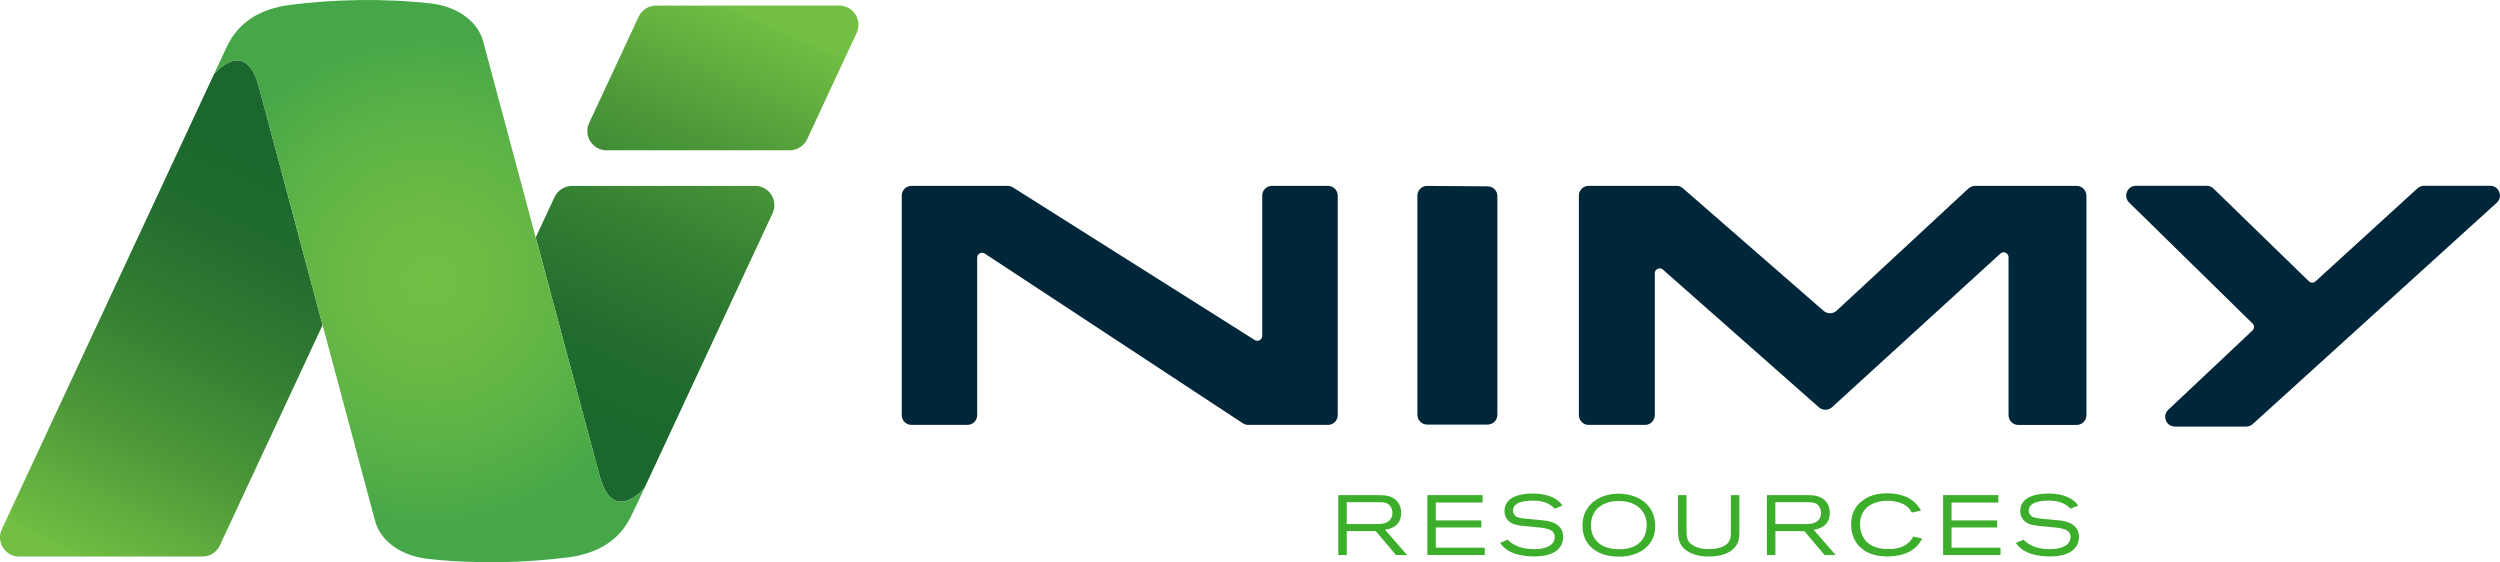
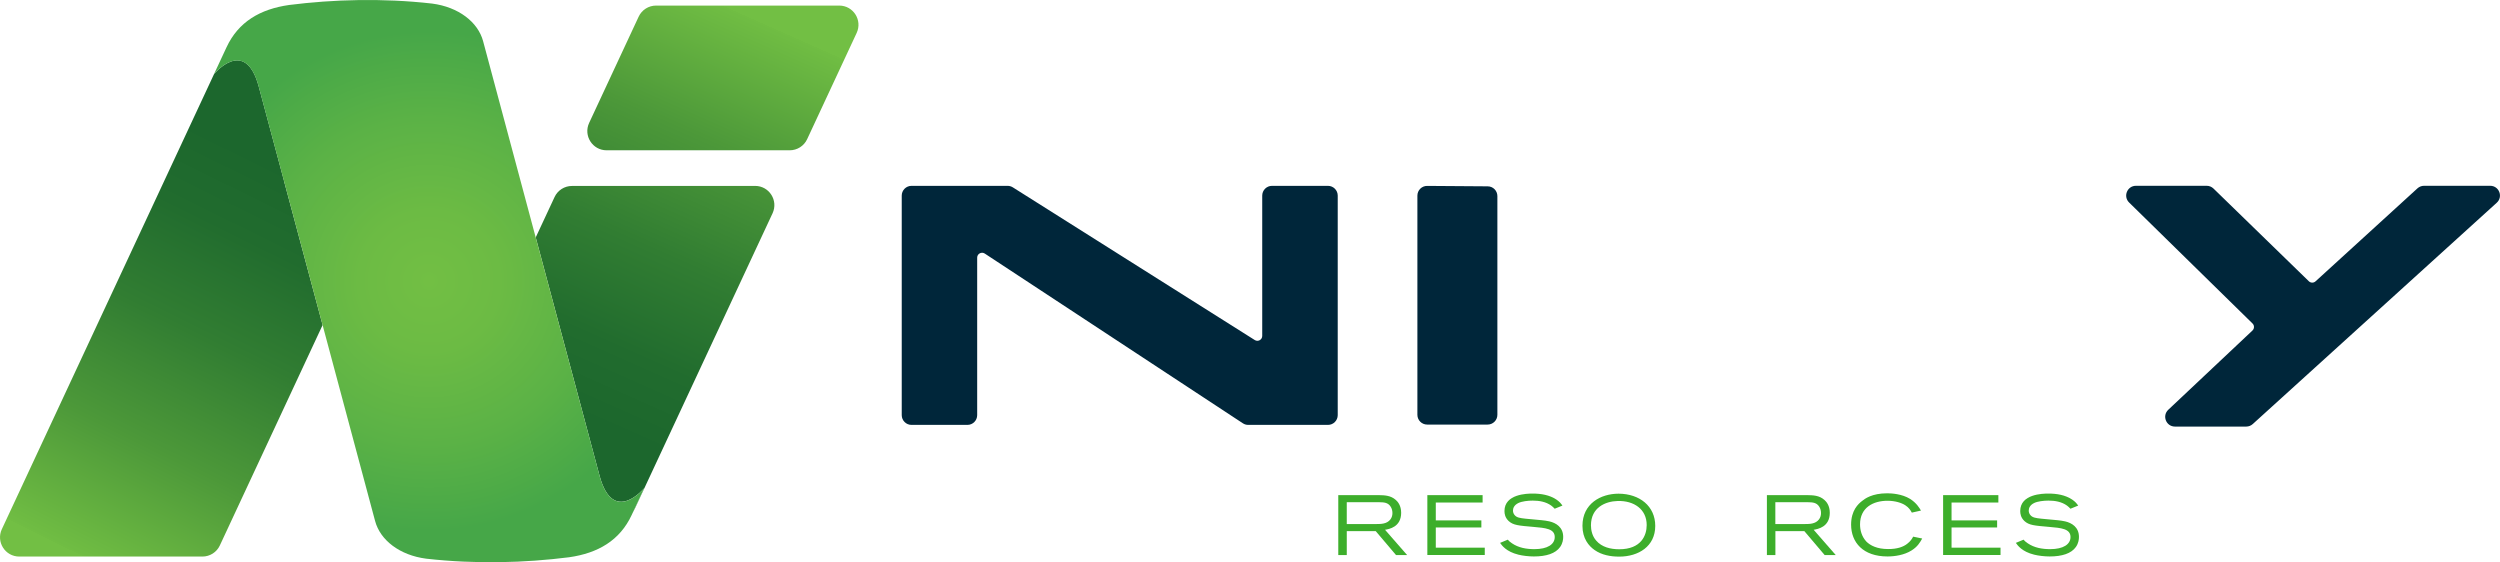
<svg xmlns="http://www.w3.org/2000/svg" xmlns:xlink="http://www.w3.org/1999/xlink" id="Layer_1" viewBox="0 0 461.94 103.88">
  <defs>
    <style>.cls-1{fill:url(#New_Gradient_Swatch_9);}.cls-1,.cls-2,.cls-3,.cls-4,.cls-5{stroke-width:0px;}.cls-2{fill:url(#New_Gradient_Swatch_9-2);}.cls-3{fill:#00263a;}.cls-4{fill:url(#radial-gradient);}.cls-5{fill:#3dae2b;}</style>
    <linearGradient id="New_Gradient_Swatch_9" x1="17.1" y1="103.64" x2="52.83" y2="31.44" gradientUnits="userSpaceOnUse">
      <stop offset="0" stop-color="#72bf44" />
      <stop offset="0" stop-color="#70bd43" />
      <stop offset=".3" stop-color="#4c9839" />
      <stop offset=".58" stop-color="#317d32" />
      <stop offset=".82" stop-color="#216c2e" />
      <stop offset="1" stop-color="#1c672d" />
    </linearGradient>
    <linearGradient id="New_Gradient_Swatch_9-2" x1="138.32" y1="3.19" x2="105.78" y2="76.42" xlink:href="#New_Gradient_Swatch_9" />
    <radialGradient id="radial-gradient" cx="79.29" cy="51.94" fx="79.29" fy="51.94" r="46.24" gradientUnits="userSpaceOnUse">
      <stop offset="0" stop-color="#72bf44" />
      <stop offset=".28" stop-color="#6cbb44" />
      <stop offset=".65" stop-color="#5bb246" />
      <stop offset="1" stop-color="#46a748" />
    </radialGradient>
  </defs>
  <path class="cls-1" d="M52.5,33.49h0l-4.7-17.54c-2.51-9.23-8.24-2.28-8.24-2.28l.74-1.59L.34,97.78c-1.1,2.36.62,5.06,3.22,5.06h33.84c1.38,0,2.64-.8,3.22-2.05l18.99-40.73-7.12-26.57Z" />
  <path class="cls-2" d="M139.53,34.36h-33.84c-1.38,0-2.64.8-3.22,2.05l-3.48,7.46,11.8,44.05c2.51,9.23,8.24,2.28,8.24,2.28l-2.13,4.56c.16-.3.32-.6.46-.9l25.39-54.45c1.1-2.36-.62-5.06-3.22-5.06ZM155.07,1.03h-33.84c-1.38,0-2.64.8-3.22,2.05l-9.15,19.63c-1.1,2.36.62,5.06,3.22,5.06h33.84c1.38,0,2.64-.8,3.22-2.05l9.15-19.63c1.1-2.36-.62-5.06-3.22-5.06Z" />
  <path class="cls-4" d="M110.79,87.92l-13.66-50.97h0l-7.86-29.33c-.95-3.56-4.57-6.33-9.43-6.96-9.18-1.04-18.28-.77-26.41.26-5.35.76-9.38,3.11-11.57,7.81l-2.31,4.95s5.73-6.95,8.24,2.28l4.7,17.54h0l16.82,62.77c.95,3.56,4.57,6.33,9.43,6.96,9.18,1.04,18.28.77,26.41-.26,5.35-.76,9.38-3.11,11.57-7.81l2.31-4.95s-5.73,6.95-8.24-2.28Z" />
  <path class="cls-3" d="M229.66,78.22l-47.7-31.37c-.6-.39-1.4.04-1.4.75v29.11c0,.99-.81,1.8-1.8,1.8h-10.34c-.99,0-1.8-.81-1.8-1.8v-40.57c0-.99.81-1.8,1.8-1.8h17.77c.34,0,.67.1.96.28l44.7,28.21c.6.38,1.38-.05,1.38-.76v-25.93c0-.99.81-1.8,1.8-1.8h10.35c.99,0,1.8.81,1.8,1.8v40.57c0,.99-.81,1.8-1.8,1.8h-14.74c-.35,0-.7-.1-.99-.3Z" />
-   <path class="cls-3" d="M261.9,76.64v-40.49c0-1,.81-1.81,1.81-1.8l11.18.08c.99,0,1.79.81,1.79,1.8v40.42c0,.99-.81,1.8-1.8,1.8h-11.18c-.99,0-1.8-.81-1.8-1.8Z" />
+   <path class="cls-3" d="M261.9,76.64v-40.49c0-1,.81-1.81,1.81-1.8l11.18.08c.99,0,1.79.81,1.79,1.8v40.42c0,.99-.81,1.8-1.8,1.8h-11.18c-.99,0-1.8-.81-1.8-1.8" />
  <path class="cls-3" d="M400.64,75.72l15.56-14.65c.37-.35.38-.94.01-1.3l-22.8-22.35c-1.15-1.13-.35-3.09,1.26-3.09h13.07c.47,0,.92.18,1.26.51l17.62,17.13c.34.33.88.34,1.23.02l18.84-17.19c.33-.3.76-.47,1.21-.47h12.23c1.65,0,2.43,2.03,1.21,3.13l-45.08,40.89c-.33.3-.76.47-1.21.47h-13.17c-1.63,0-2.42-1.99-1.23-3.11Z" />
-   <path class="cls-3" d="M363.73,34.82l-24.36,22.58c-.67.63-1.71.64-2.41.04l-26.01-22.66c-.33-.29-.75-.44-1.18-.44h-16.23c-.99,0-1.8.81-1.8,1.8v40.57c0,.99.81,1.8,1.8,1.8h10.43c.99,0,1.8-.81,1.8-1.8v-26.22c0-.78.91-1.19,1.5-.67l28.83,25.45c.69.61,1.73.6,2.41-.02l31.11-28.39c.58-.53,1.51-.12,1.51.67v29.19c0,.99.81,1.8,1.8,1.8h10.79c.99,0,1.8-.81,1.8-1.8v-40.57c0-.99-.81-1.8-1.8-1.8h-18.76c-.45,0-.89.17-1.22.48Z" />
  <path class="cls-5" d="M247.29,91.49h7.52c.97.02,2.15.03,3.1.89.36.31.99,1.03.99,2.37,0,2.65-2.24,3.01-2.98,3.14l4.08,4.67h-2.05l-3.75-4.42h-5.35v4.42h-1.57v-11.07ZM248.85,92.82v4.01h5.47c.86,0,1.96-.02,2.59-.85.28-.36.38-.78.38-1.18,0-.42-.11-.85-.33-1.18-.5-.8-1.3-.8-2.02-.82h-6.08Z" />
  <path class="cls-5" d="M263.73,91.49h10.22v1.36h-8.65v3.31h8.42v1.3h-8.42v3.73h9.05v1.36h-10.61v-11.07Z" />
  <path class="cls-5" d="M278.61,99.72c.17.2.34.39.77.67,1.21.83,2.68,1.08,4.14,1.08,2.43,0,3.76-.89,3.76-2.24,0-1.54-1.74-1.68-3.93-1.87-2.77-.24-3.73-.31-4.58-1.08-.67-.63-.78-1.33-.78-1.85,0-3.15,4.17-3.23,5.19-3.23,1.55,0,3.12.25,4.41,1.11.55.38.8.67,1.11,1.11l-1.43.58c-.24-.24-.38-.39-.64-.58-.99-.71-2.21-.92-3.42-.92-.89,0-2.01.13-2.66.45-.77.38-.99.94-.99,1.4,0,.33.13.63.33.85.38.44.96.53,1.99.64,1,.11,1.99.17,2.99.28.47.05.96.11,1.43.22,1.19.28,2.54,1.05,2.54,2.87,0,.45-.08,1.16-.56,1.85-.86,1.22-2.57,1.76-4.86,1.76-.91,0-2.07-.13-2.85-.33-2.27-.56-3.07-1.72-3.39-2.18l1.44-.6Z" />
  <path class="cls-5" d="M305.85,97.18c0,3.78-3.1,5.67-6.66,5.67-1.61,0-3.24-.3-4.55-1.22-1.08-.75-2.24-2.13-2.24-4.47,0-4.09,3.37-5.94,6.68-5.94,3.87.02,6.77,2.29,6.77,5.96ZM293.97,97.07c0,.86.22,1.98.97,2.82,1.03,1.21,2.65,1.6,4.25,1.6,4.09,0,5.08-2.59,5.08-4.47,0-2.92-2.34-4.53-5.36-4.45-2.3.06-4.94,1.22-4.94,4.5Z" />
-   <path class="cls-5" d="M311.63,91.49v6.57c.02,1.29.14,2.04,1.1,2.65.41.27,1.29.75,3.04.75,1.07,0,2.01-.2,2.62-.49,1.43-.64,1.43-1.79,1.43-2.71v-6.77h1.58v6.65c0,1.11,0,2.63-1.69,3.73-.77.5-2.01.96-3.95.96-1.44,0-2.9-.24-4.09-1.07-1.57-1.08-1.61-2.51-1.61-3.76v-6.51h1.58Z" />
  <path class="cls-5" d="M326.49,91.49h7.52c.97.02,2.15.03,3.1.89.36.31.99,1.03.99,2.37,0,2.65-2.24,3.01-2.98,3.14l4.08,4.67h-2.05l-3.75-4.42h-5.35v4.42h-1.57v-11.07ZM328.04,92.82v4.01h5.47c.86,0,1.96-.02,2.59-.85.28-.36.38-.78.38-1.18,0-.42-.11-.85-.33-1.18-.5-.8-1.3-.8-2.02-.82h-6.08Z" />
  <path class="cls-5" d="M355.17,99.52c-.42.75-.86,1.5-1.96,2.19-1.36.86-3.12,1.11-4.45,1.11-4.5,0-6.72-2.59-6.72-5.88,0-2.62,1.3-3.82,2.05-4.39.47-.38,1.79-1.4,4.62-1.4.8,0,2.73.11,4.22,1.03,1.18.74,1.72,1.66,2.02,2.16l-1.69.38c-.25-.44-.52-.91-1.21-1.36-.67-.44-1.87-.83-3.28-.83-2.63,0-5.08,1.24-5.08,4.36,0,1.1.31,2.23,1.14,3.15.75.77,2.04,1.41,4.03,1.41,1.71.02,2.85-.42,3.53-.96.6-.44.96-1,1.11-1.33l1.66.34Z" />
  <path class="cls-5" d="M359.03,91.49h10.22v1.36h-8.65v3.31h8.42v1.3h-8.42v3.73h9.05v1.36h-10.61v-11.07Z" />
  <path class="cls-5" d="M373.91,99.72c.17.2.34.39.77.67,1.21.83,2.68,1.08,4.14,1.08,2.43,0,3.76-.89,3.76-2.24,0-1.54-1.74-1.68-3.93-1.87-2.77-.24-3.73-.31-4.58-1.08-.67-.63-.78-1.33-.78-1.85,0-3.15,4.17-3.23,5.19-3.23,1.55,0,3.12.25,4.41,1.11.55.38.8.67,1.11,1.11l-1.43.58c-.24-.24-.38-.39-.64-.58-.99-.71-2.21-.92-3.42-.92-.89,0-2.01.13-2.66.45-.77.38-.99.94-.99,1.4,0,.33.13.63.33.85.38.44.96.53,1.99.64,1,.11,1.99.17,2.99.28.47.05.96.11,1.43.22,1.19.28,2.54,1.05,2.54,2.87,0,.45-.08,1.16-.56,1.85-.86,1.22-2.57,1.76-4.86,1.76-.91,0-2.07-.13-2.85-.33-2.27-.56-3.07-1.72-3.39-2.18l1.44-.6Z" />
</svg>